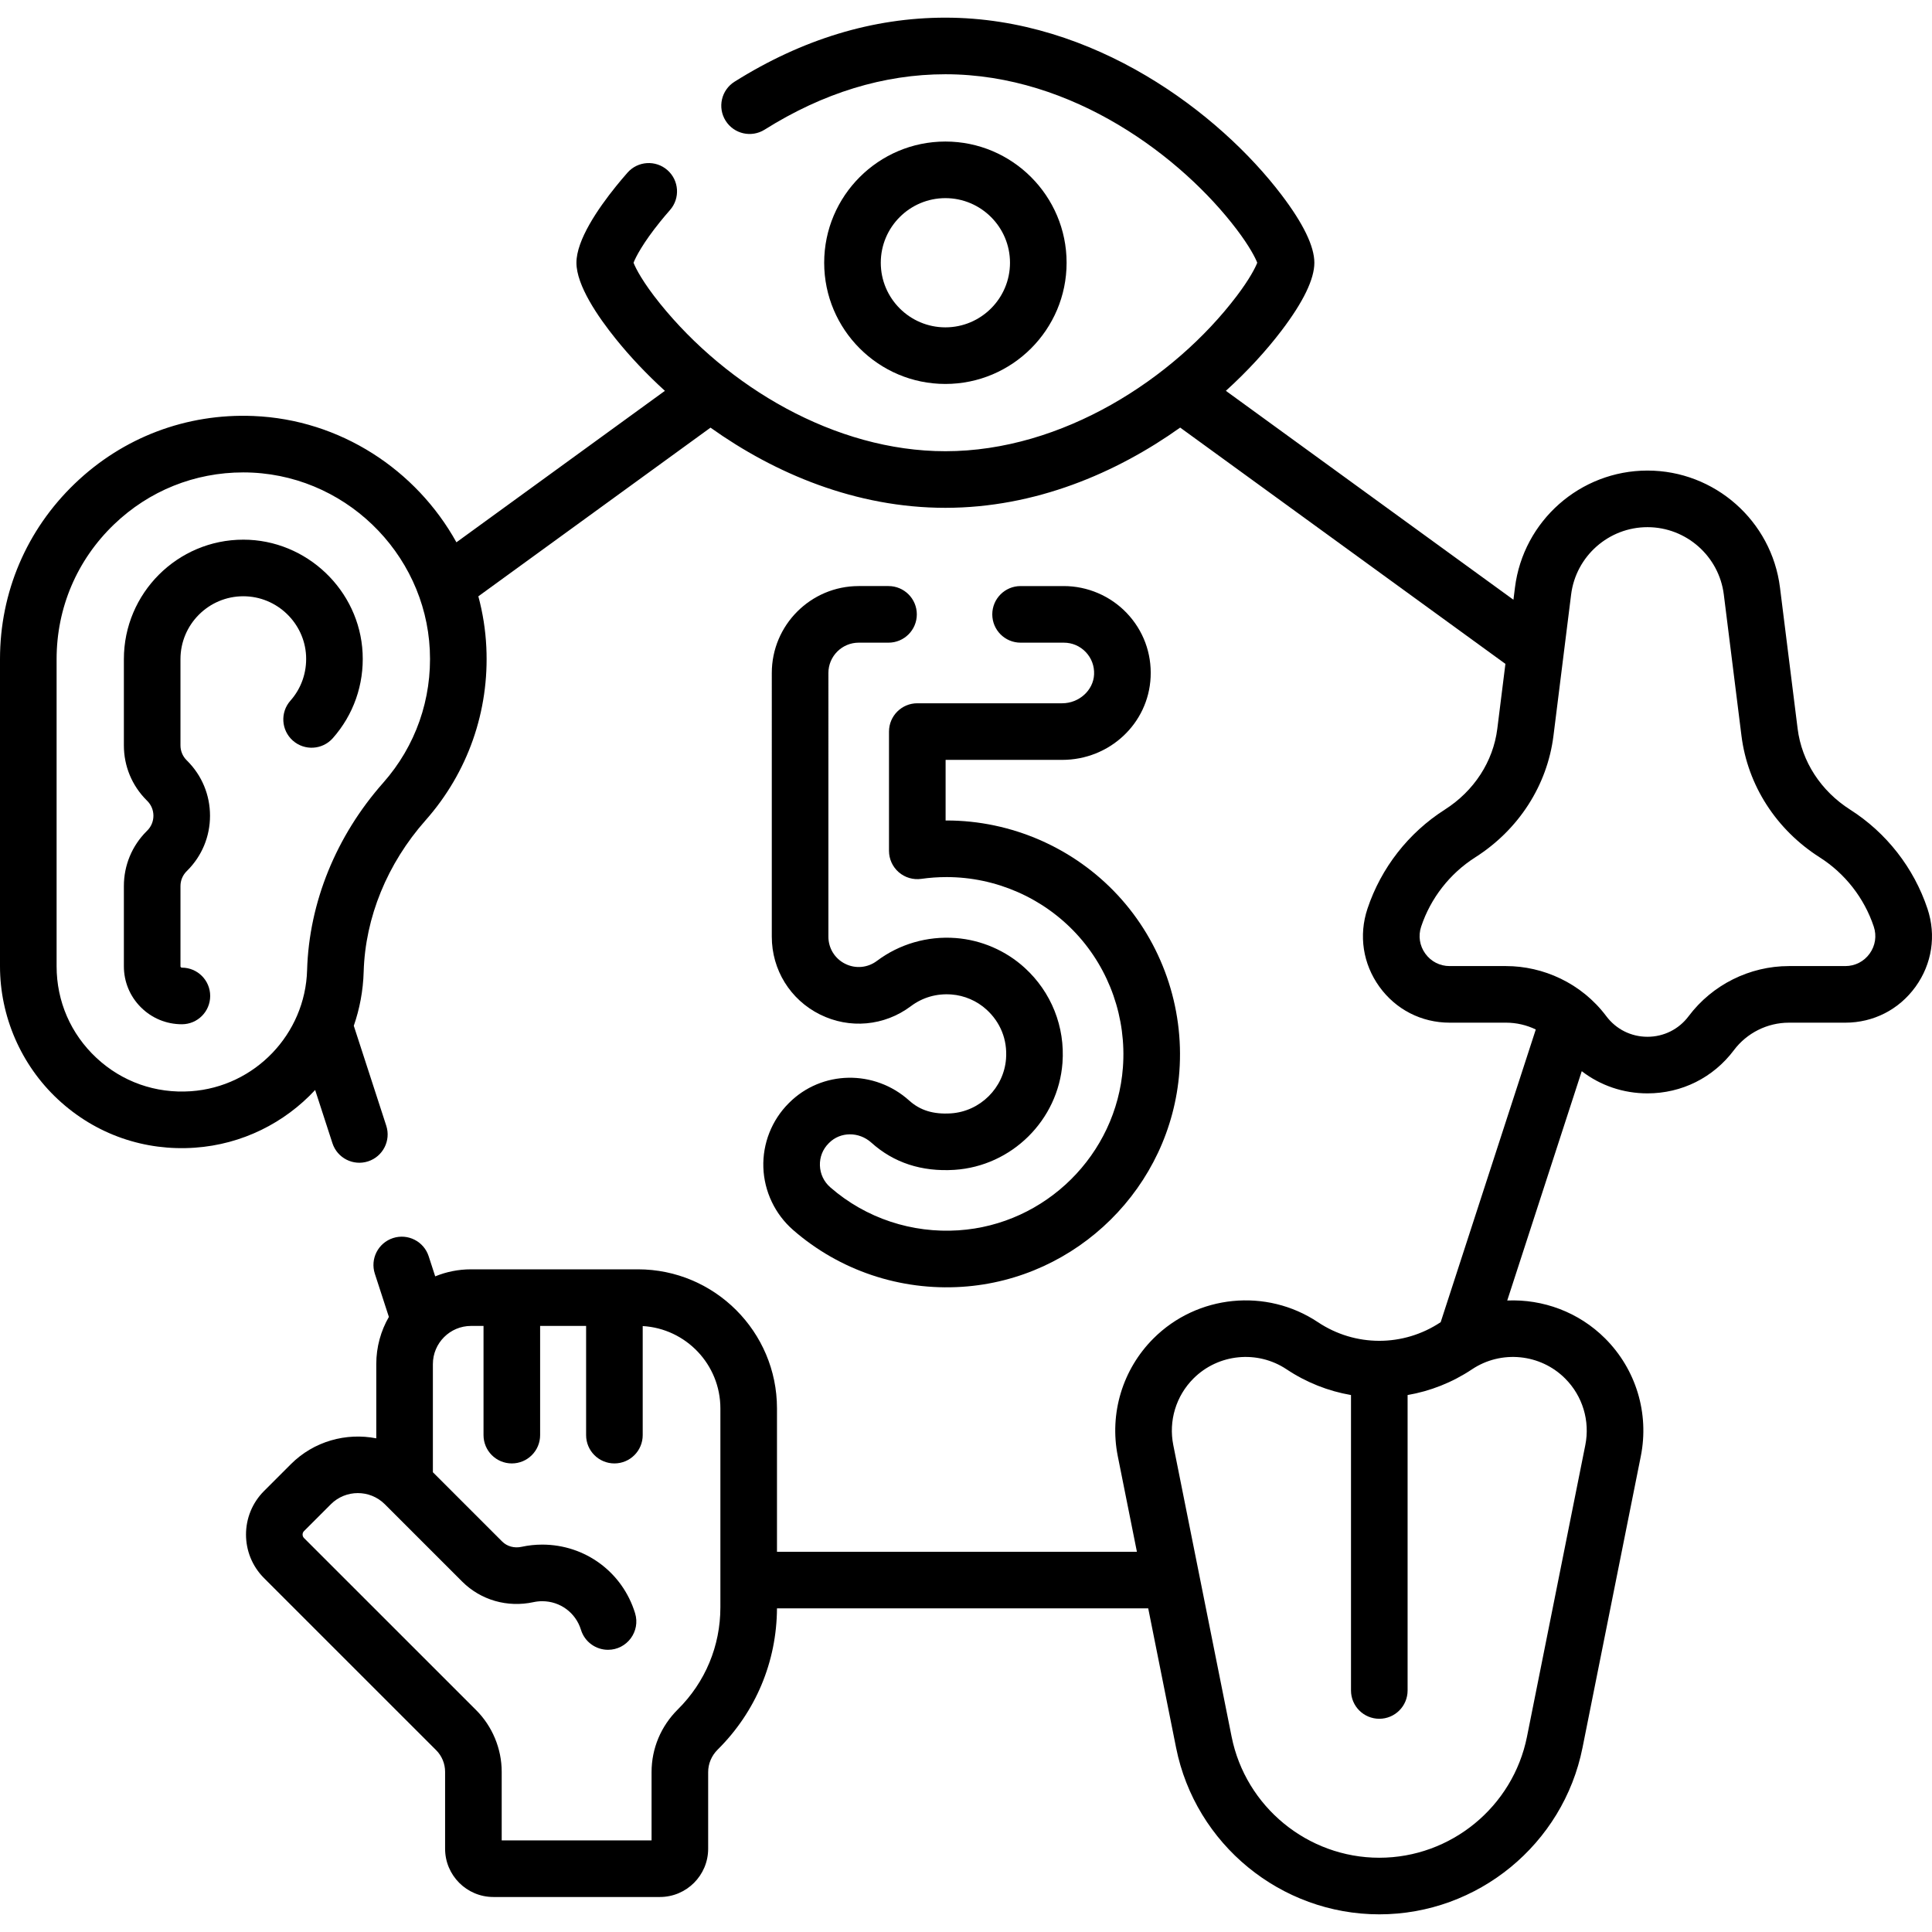
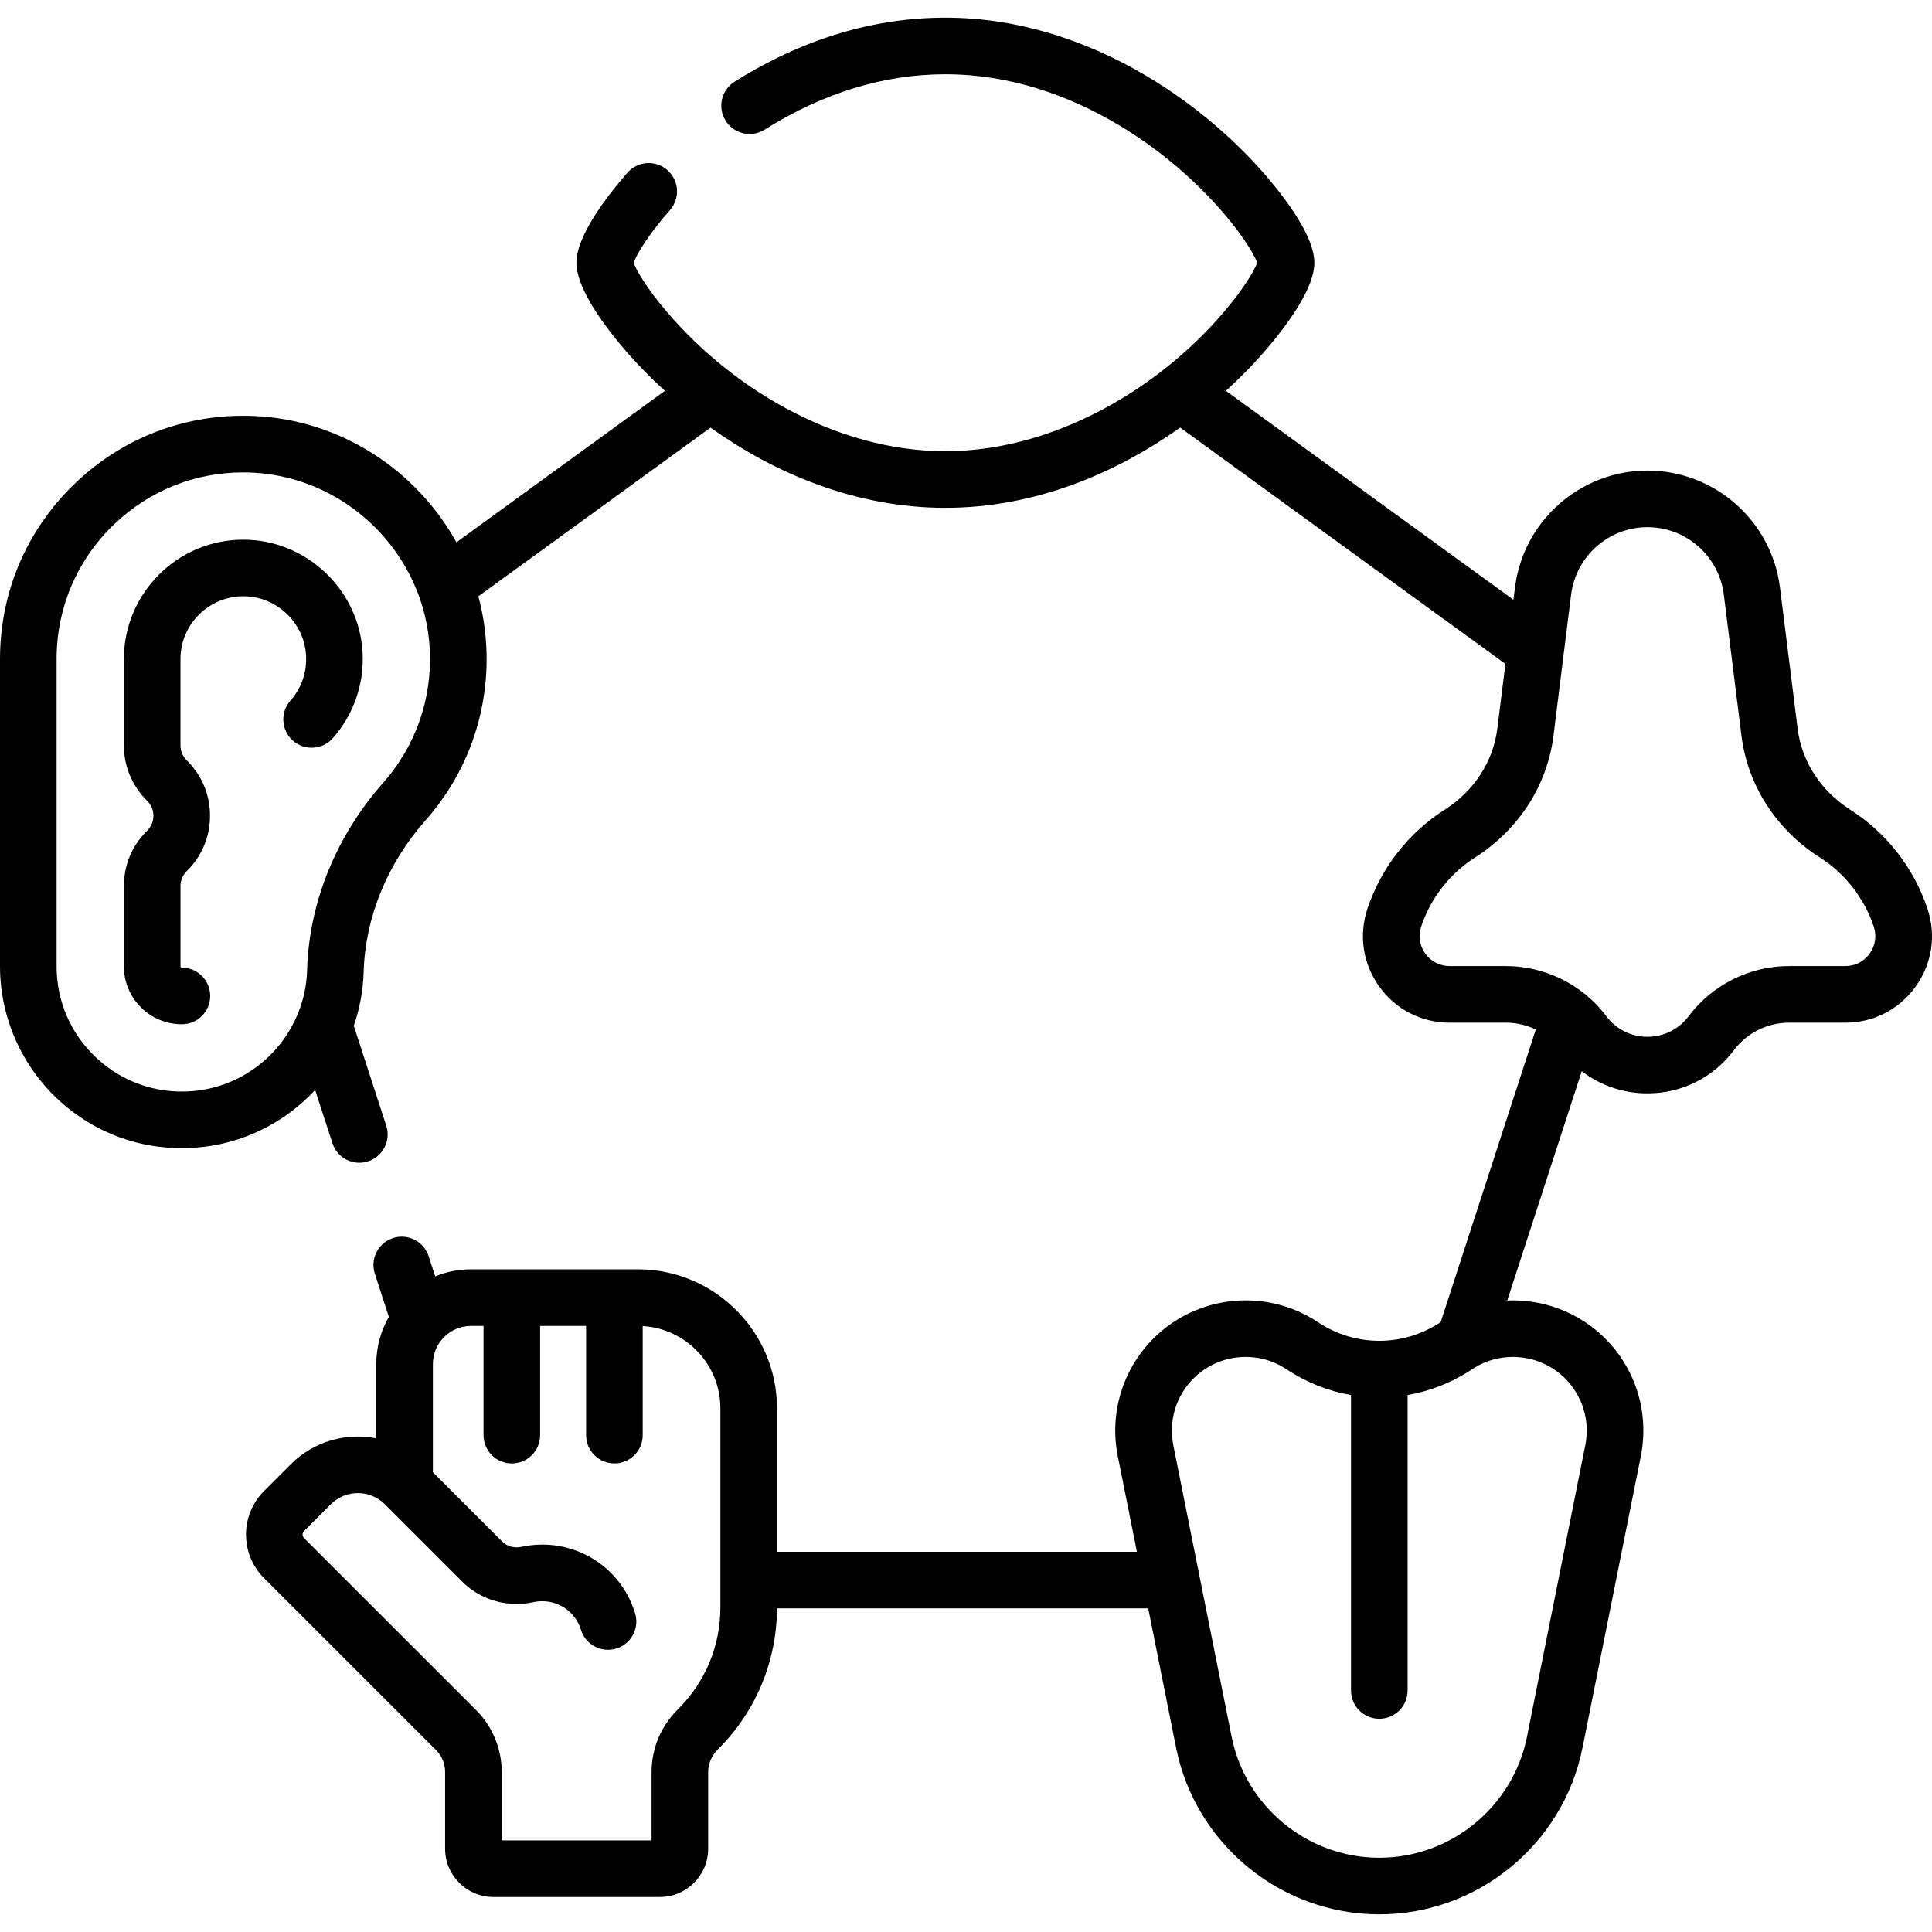
<svg xmlns="http://www.w3.org/2000/svg" id="Layer_1" enable-background="new 0 0 512.013 512.013" viewBox="0 0 512.013 512.013">
  <g>
-     <path d="m282.667 69.631c0-17.712-14.41-32.122-32.123-32.122s-32.122 14.41-32.122 32.122 14.41 32.122 32.122 32.122 32.123-14.41 32.123-32.122zm-49.245 0c0-9.441 7.681-17.122 17.122-17.122s17.123 7.681 17.123 17.122-7.681 17.122-17.123 17.122c-9.44 0-17.122-7.68-17.122-17.122z" />
    <path d="m510.811 240.818c0-.001 0-.001 0 0-3.602-10.806-10.877-20.126-20.487-26.247-7.761-4.942-12.835-12.761-13.921-21.45l-4.677-37.411c-2.209-17.674-17.307-31.002-35.118-31.002s-32.909 13.328-35.118 31.002l-.404 3.235-76.21-55.369c5.799-5.261 10.767-10.72 14.753-15.965 5.772-7.595 8.698-13.644 8.698-17.979s-2.926-10.384-8.698-17.979c-16.467-21.669-49.679-46.974-89.083-46.974-19.167 0-37.97 5.713-55.887 16.979-3.506 2.204-4.562 6.835-2.356 10.341s6.834 4.563 10.342 2.356c15.487-9.738 31.604-14.677 47.901-14.677 33.913 0 62.75 22.113 77.141 41.05 3.472 4.568 5.005 7.611 5.504 8.902-.499 1.291-2.032 4.334-5.504 8.902-16.605 21.851-46.166 41.05-77.141 41.05-29.355 0-57.933-17.178-75.636-39.13-4.525-5.61-6.44-9.331-7.011-10.822.571-1.491 2.486-5.212 7.012-10.823.829-1.028 1.719-2.084 2.646-3.139 2.735-3.111 2.43-7.85-.681-10.585-3.111-2.734-7.851-2.432-10.585.681-1.067 1.214-2.096 2.435-3.057 3.626-4.776 5.922-10.47 14.241-10.47 20.24s5.693 14.318 10.47 20.239c3.695 4.582 8.048 9.229 12.975 13.71l-55.249 40.141c-10.635-19.189-30.788-32.544-53.817-33.472-17.734-.722-34.547 5.646-47.322 17.917-12.782 12.275-19.821 28.793-19.821 46.51v81.402c0 13.316 5.587 26.165 15.328 35.252 10.124 9.445 23.136 13.755 36.305 12.829 12.564-.874 23.808-6.594 31.886-15.291l4.581 14.099c1.28 3.94 5.511 6.095 9.45 4.815s6.096-5.511 4.815-9.45l-8.605-26.483c1.543-4.451 2.476-9.269 2.62-14.337.42-14.392 6.247-28.641 16.407-40.124 11.194-12.649 16.911-28.942 16.099-45.876-.222-4.629-.946-9.138-2.117-13.474l61.53-44.703c17.02 12.135 38.508 21.248 62.245 21.248 23.765 0 45.278-9.204 62.223-21.264l86.193 62.622-2.147 17.179c-1.086 8.689-6.161 16.508-13.922 21.45-9.609 6.121-16.885 15.442-20.486 26.246-2.361 7.084-1.211 14.621 3.154 20.679s11.152 9.531 18.619 9.531h14.954c2.752 0 5.444.635 7.878 1.804l-25.204 77.568c-.002.001-.004.002-.006.004-9.876 6.585-22.644 6.587-32.525 0-13.654-9.104-31.989-7.29-43.593 4.315-8.187 8.187-11.718 19.853-9.448 31.205l5.065 25.322h-95.385v-37.993c0-20.324-16.534-36.858-36.858-36.858h-44.221c-3.359 0-6.566.663-9.497 1.865l-1.733-5.332c-1.28-3.94-5.511-6.097-9.451-4.815-3.939 1.28-6.095 5.511-4.815 9.45l3.719 11.445c-2.123 3.684-3.339 7.954-3.339 12.503v19.676c-7.946-1.554-16.514.729-22.645 6.859l-7.109 7.109c-6.357 6.358-6.358 16.703 0 23.063.103.103 48.699 48.693 45.613 45.601 1.513 1.505 2.38 3.593 2.38 5.728v20.408c0 7.049 5.735 12.784 12.785 12.784h44.147c7.049 0 12.784-5.735 12.784-12.784v-20.306c0-2.237.899-4.361 2.533-5.981 10.062-9.98 15.632-23.26 15.704-37.419h98.387l7.388 36.94c5.117 25.581 27.764 44.147 53.851 44.147 26.086 0 48.734-18.566 53.851-44.147l15.453-77.263c2.27-11.353-1.262-23.019-9.448-31.205-7.027-7.026-16.521-10.463-25.95-10.061l19.747-60.775c4.927 3.794 10.985 5.881 17.417 5.881 9.1 0 17.451-4.176 22.911-11.455 3.42-4.56 8.865-7.282 14.565-7.282h14.954c7.467 0 14.253-3.474 18.619-9.531 4.365-6.057 5.515-13.594 3.155-20.677zm-409.257-33.369c-12.483 14.107-19.645 31.731-20.167 49.63-.474 16.97-13.843 30.937-30.795 32.117-9.342.644-18.229-2.488-25.032-8.834-6.81-6.353-10.56-14.977-10.56-24.284v-81.402c0-13.596 5.402-26.271 15.21-35.692 9.305-8.937 21.4-13.789 34.256-13.789 26.52 0 48.2 21.204 49.438 47.037.624 13.004-3.762 25.512-12.35 35.217zm89.36 218.517c0 10.234-4.002 19.84-11.269 27.048-4.495 4.459-6.97 10.365-6.97 16.632v18.09h-39.716v-18.192c0-6.098-2.479-12.061-6.798-16.358-56.474-56.459-39.87-39.86-45.588-45.576-.51-.51-.511-1.34 0-1.851l7.109-7.109c3.923-3.923 10.322-3.941 14.263-.04.274.272 20.044 20.041 20.528 20.525 4.923 4.923 11.998 6.963 18.928 5.458.748-.163 1.52-.245 2.297-.245 4.75 0 8.876 3.045 10.268 7.578.991 3.226 3.959 5.3 7.167 5.3 5.027 0 8.656-4.871 7.172-9.704-3.339-10.87-13.228-18.174-24.607-18.174-1.846 0-3.691.197-5.482.587-1.92.416-3.838-.109-5.136-1.407l-18.359-18.358v-28.661c0-5.577 4.538-10.115 10.115-10.115h3.306v28.939c0 4.143 3.358 7.5 7.5 7.5s7.5-3.357 7.5-7.5v-28.939h12.187v28.939c0 4.143 3.358 7.5 7.5 7.5s7.5-3.357 7.5-7.5v-28.902c11.463.661 20.586 10.196 20.586 21.821v52.714zm223.873-60.64c4.632 4.632 6.63 11.232 5.346 17.656l-15.453 77.263c-3.719 18.594-20.18 32.089-39.142 32.089-18.961 0-35.423-13.495-39.142-32.089l-15.453-77.263c-1.285-6.424.714-13.024 5.346-17.657 6.577-6.576 16.951-7.584 24.666-2.441 5.278 3.518 11.1 5.793 17.083 6.825v78.295c0 4.143 3.358 7.5 7.5 7.5s7.5-3.357 7.5-7.5v-78.295c5.983-1.031 11.805-3.306 17.083-6.825 7.727-5.152 18.101-4.126 24.666 2.442zm80.7-112.601c-1.513 2.099-3.864 3.302-6.451 3.302h-14.954c-10.396 0-20.327 4.965-26.565 13.282-2.6 3.467-6.577 5.455-10.911 5.455s-8.31-1.988-10.91-5.455c-6.635-8.847-16.822-13.282-26.565-13.282h-14.954c-2.587 0-4.938-1.203-6.451-3.302-1.512-2.099-1.911-4.71-1.092-7.164 2.516-7.549 7.6-14.062 14.314-18.338 11.543-7.352 19.105-19.104 20.748-32.241l4.676-37.411c1.273-10.184 9.972-17.863 20.234-17.863s18.961 7.68 20.234 17.863l4.677 37.411c1.642 13.138 9.204 24.89 20.747 32.241 6.714 4.276 11.798 10.789 14.314 18.337.82 2.455.422 5.066-1.091 7.165z" />
    <path d="m64.479 143.02c-17.452 0-31.65 14.203-31.65 31.66v22.866c0 5.49 2.139 10.65 6.02 14.529l.185.186c1.048 1.047 1.625 2.44 1.625 3.924 0 1.482-.577 2.876-1.627 3.925l-.181.181c-3.883 3.881-6.022 9.041-6.022 14.532v21.259c0 4.104 1.599 7.962 4.501 10.863s6.764 4.5 10.873 4.5c4.142 0 7.5-3.357 7.5-7.5s-3.358-7.5-7.5-7.5c-.079 0-.172-.013-.268-.108-.106-.106-.106-.21-.106-.255v-21.259c0-1.481.577-2.874 1.626-3.923l.181-.181c3.884-3.881 6.022-9.043 6.022-14.534 0-5.492-2.139-10.654-6.021-14.533l-.185-.186c-1.047-1.047-1.625-2.438-1.625-3.92v-22.866c0-9.187 7.469-16.66 16.65-16.66 8.963 0 16.223 7.142 16.638 15.784.212 4.405-1.261 8.625-4.147 11.883-2.747 3.101-2.46 7.841.641 10.588 3.1 2.747 7.841 2.459 10.587-.641 5.497-6.205 8.303-14.214 7.902-22.55-.798-16.661-14.848-30.064-31.619-30.064z" />
-     <path d="m251.989 295.063c-4.631.289-8.136-.789-11.028-3.391-9.217-8.296-23.2-8.032-31.833.6l-.123.123c-4.475 4.475-6.918 10.669-6.703 16.995.216 6.349 3.088 12.39 7.881 16.573 12.28 10.719 28.353 16.138 44.776 15.065 30.561-1.986 55.32-26.508 57.594-57.039 1.278-17.155-4.679-34.201-16.342-46.766-11.669-12.57-28.196-19.78-45.342-19.78-.089 0-.178 0-.267.001v-16.063h30.89c12.568 0 22.866-9.633 23.444-21.929.299-6.363-1.952-12.4-6.34-16.999-4.326-4.534-10.4-7.135-16.666-7.135h-11.458c-4.142 0-7.5 3.357-7.5 7.5s3.358 7.5 7.5 7.5h11.458c2.217 0 4.281.884 5.812 2.489 1.529 1.603 2.314 3.712 2.209 5.939-.198 4.21-3.993 7.634-8.46 7.634h-38.39c-4.142 0-7.5 3.357-7.5 7.5v31.608c0 2.173.942 4.239 2.583 5.664 1.641 1.424 3.82 2.066 5.971 1.762 2.203-.313 4.461-.472 6.712-.472 12.989 0 25.508 5.462 34.349 14.985 8.834 9.518 13.346 22.437 12.376 35.446-1.721 23.115-20.469 41.681-43.61 43.185-12.188.801-24.446-3.112-33.938-11.397-1.7-1.483-2.677-3.537-2.754-5.781-.075-2.222.749-4.31 2.319-5.88l.122-.122c2.989-2.991 7.905-3.016 11.192-.059 5.919 5.329 13.317 7.755 22.018 7.212 15.193-.988 27.503-13.177 28.633-28.351.711-9.561-2.944-18.748-10.03-25.207-5.014-4.568-11.502-7.366-18.268-7.877-7.51-.565-14.924 1.585-20.884 6.062-2.447 1.841-5.673 2.133-8.413.765-2.74-1.369-4.442-4.122-4.442-7.186l.001-69.889c0-4.429 3.603-8.031 8.031-8.031h7.902c4.142 0 7.5-3.357 7.5-7.5s-3.358-7.5-7.5-7.5h-7.902c-12.7 0-23.031 10.332-23.031 23.031l-.001 69.889c0 8.784 4.881 16.679 12.741 20.605 7.86 3.923 17.103 3.082 24.123-2.19 3.095-2.325 6.813-3.395 10.745-3.099 3.444.26 6.745 1.684 9.295 4.007 3.71 3.381 5.548 8 5.175 13.007-.576 7.76-6.873 13.991-14.627 14.496z" />
  </g>
  <g />
  <g />
  <g />
  <g />
  <g />
  <g />
  <g />
  <g />
  <g />
  <g />
  <g />
  <g />
  <g />
  <g />
  <g />
</svg>